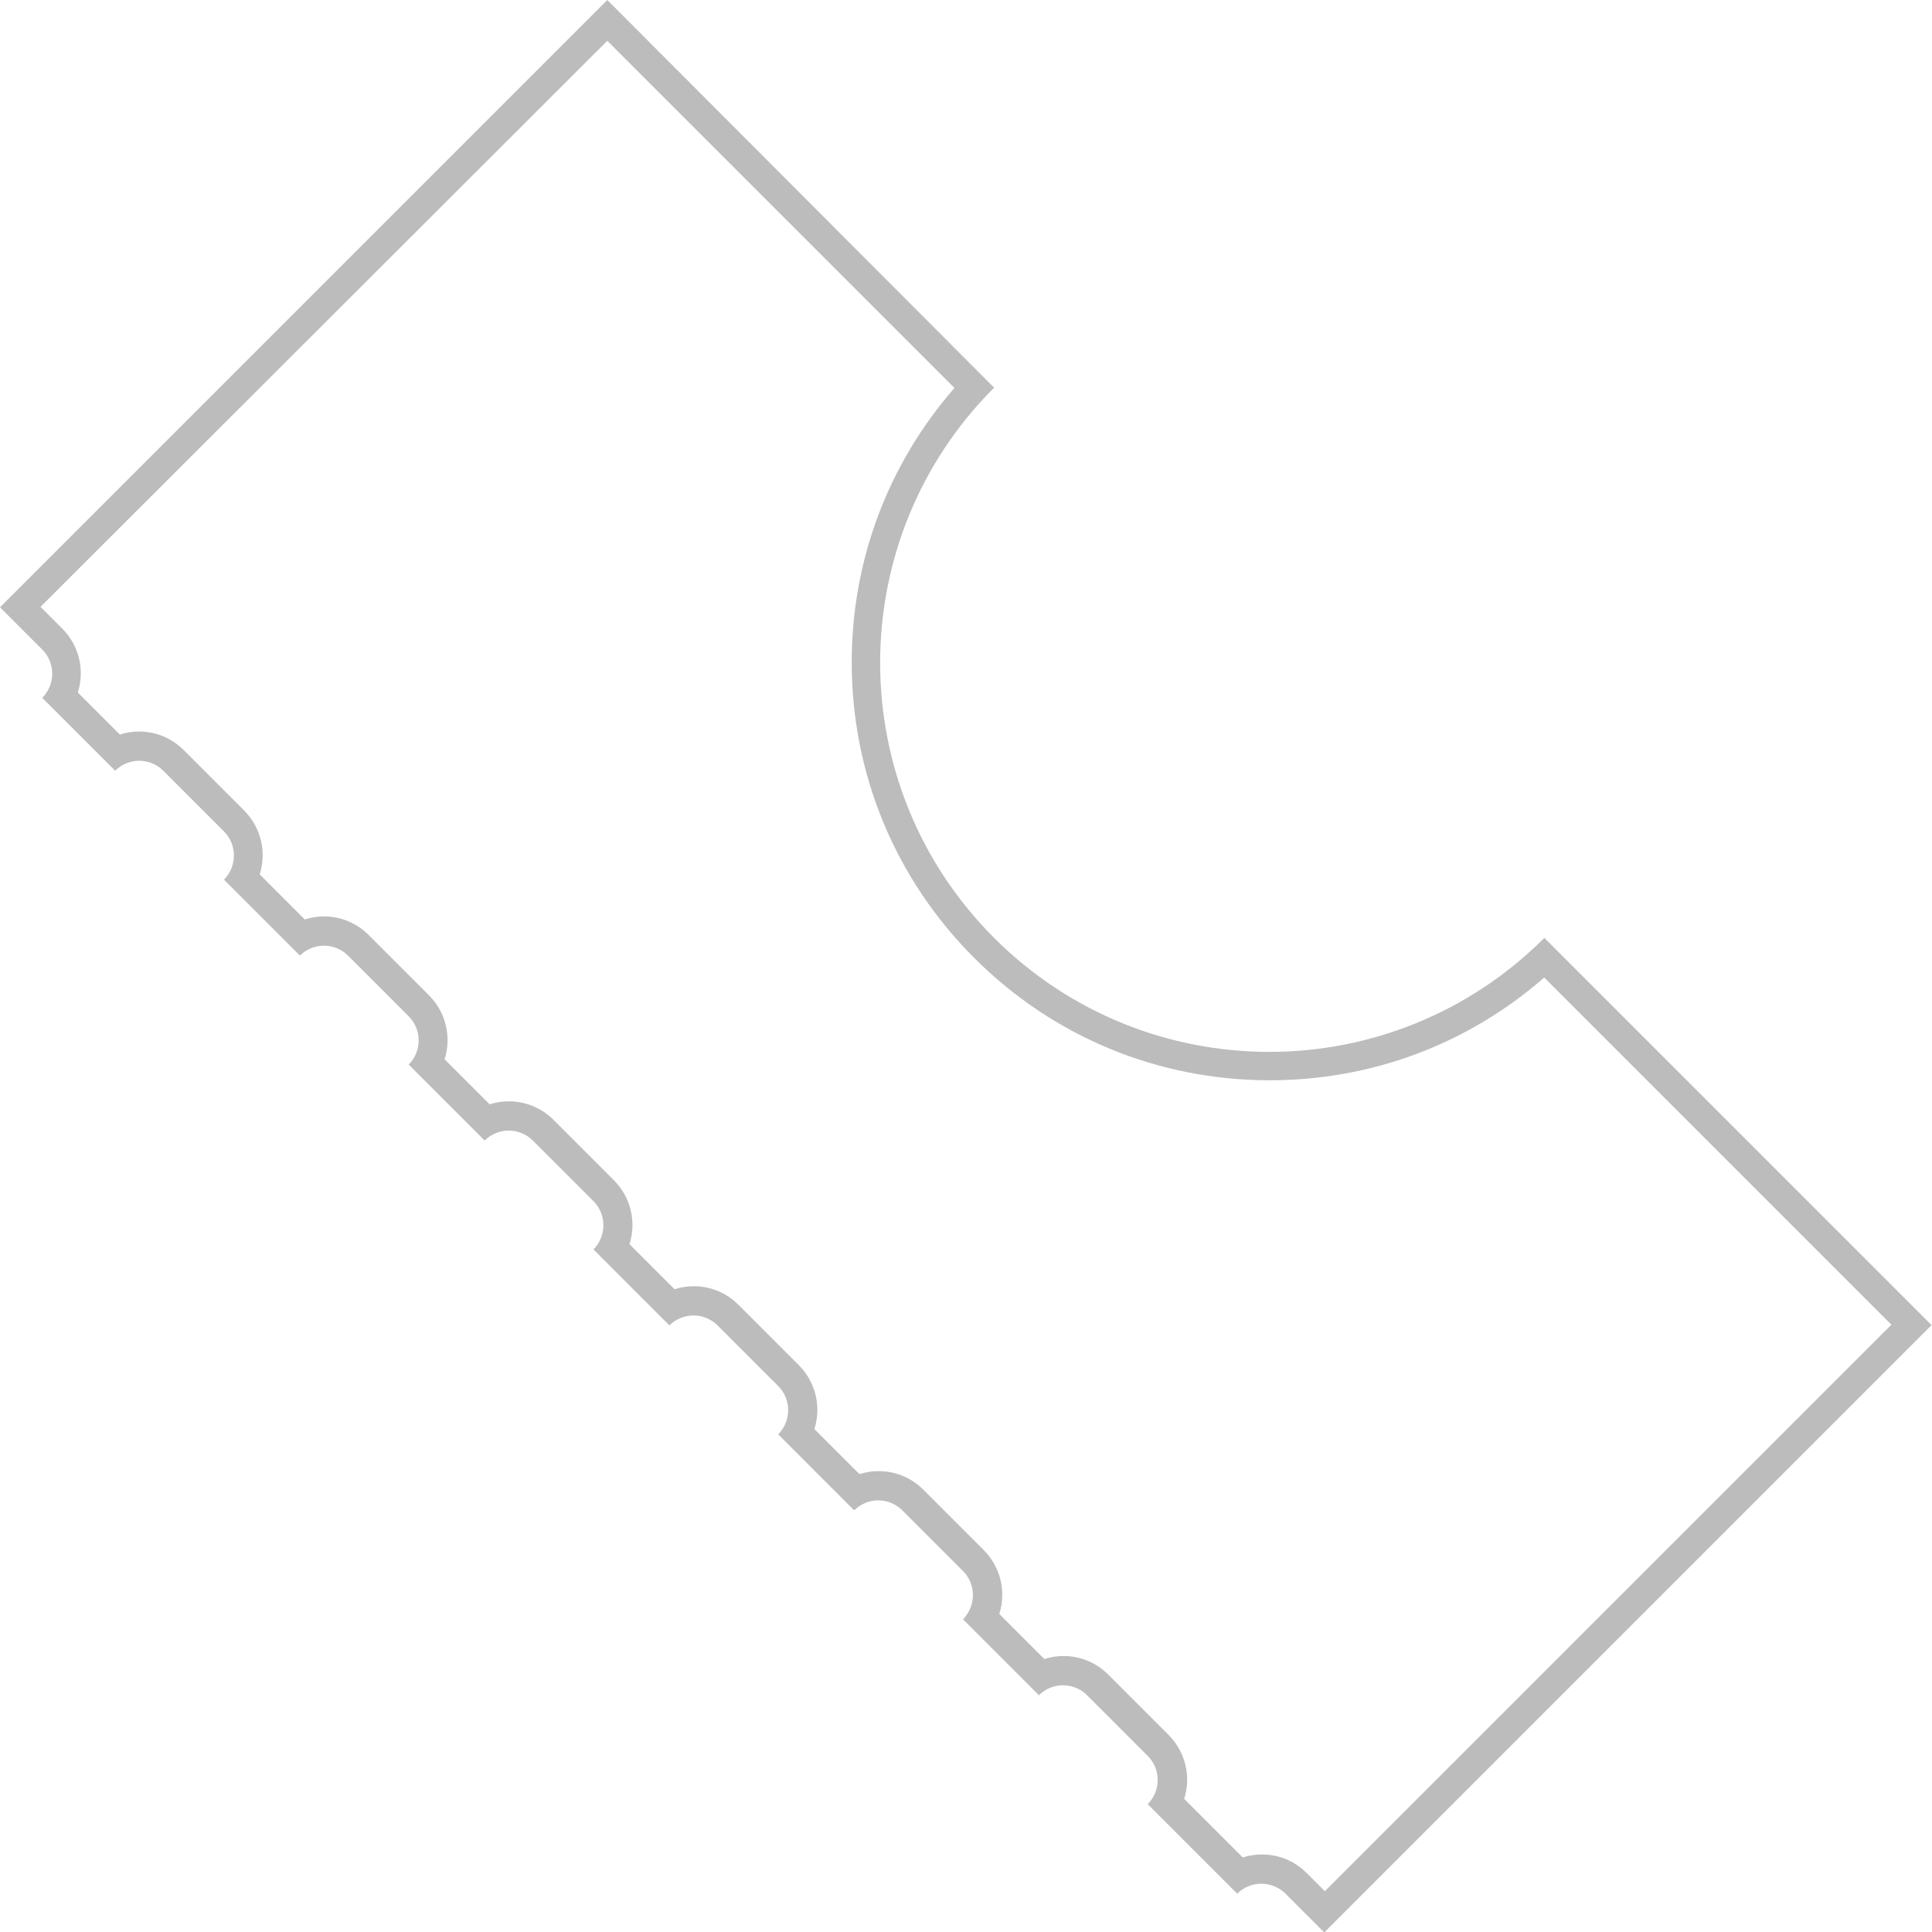
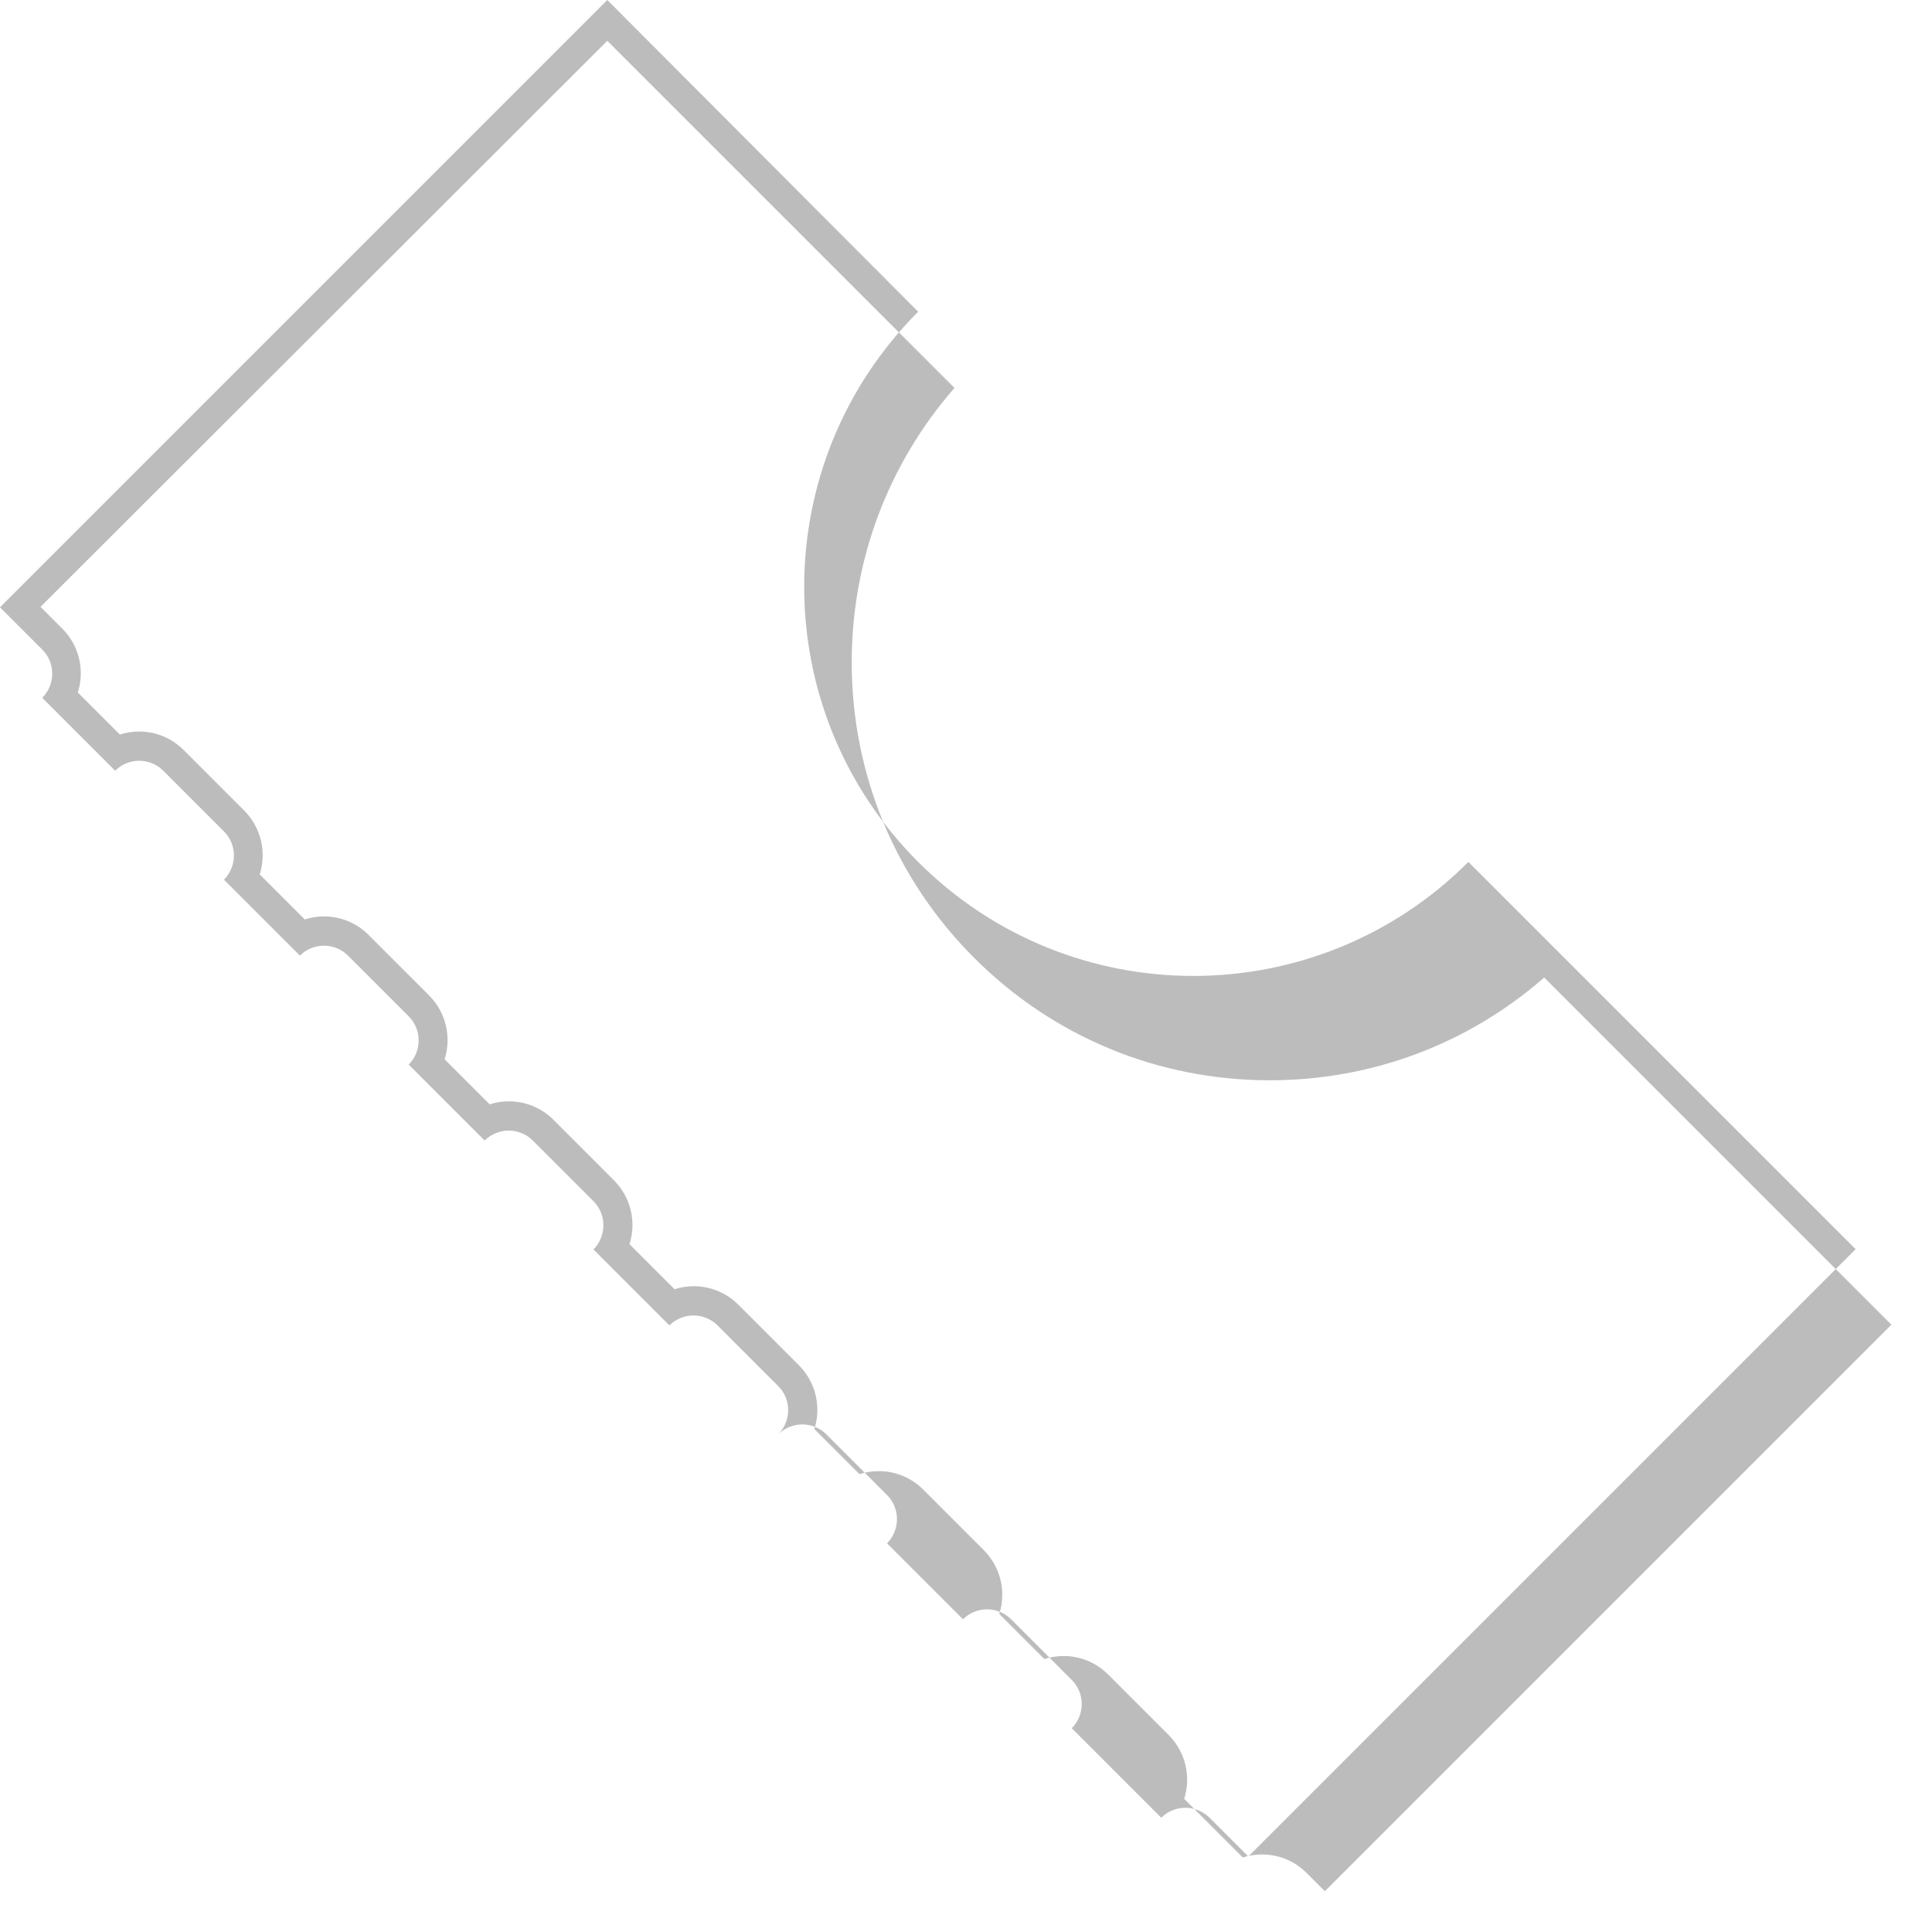
<svg xmlns="http://www.w3.org/2000/svg" id="Layer_1" viewBox="0 0 134.06 134.06">
  <defs>
    <style>.cls-1{fill:#bcbcbc;}</style>
  </defs>
-   <path class="cls-1" d="M42.14,2.83l24.09,24.09c-4.61,5.28-7.13,11.97-7.13,19.04,0,7.75,3.02,15.03,8.5,20.51,5.48,5.48,12.76,8.49,20.51,8.49,7.08,0,13.77-2.52,19.04-7.13l24.09,24.09-39.31,39.31-1.27-1.27c-.83-.83-1.92-1.28-3.09-1.28-.46,0-.91,.07-1.33,.21l-4.07-4.07c.48-1.51,.12-3.22-1.07-4.42l-4.21-4.21c-.82-.82-1.92-1.28-3.09-1.28-.46,0-.91,.07-1.33,.21l-3.13-3.13c.48-1.51,.12-3.22-1.07-4.42l-4.21-4.21c-.82-.82-1.92-1.28-3.09-1.28-.46,0-.91,.07-1.33,.21l-3.13-3.13c.48-1.51,.12-3.22-1.07-4.42l-4.21-4.21c-.82-.82-1.92-1.28-3.09-1.28-.46,0-.91,.07-1.33,.21l-3.13-3.13c.48-1.51,.12-3.22-1.07-4.42l-4.21-4.21c-.82-.82-1.92-1.28-3.09-1.28-.46,0-.91,.07-1.33,.21l-3.13-3.13c.48-1.51,.12-3.22-1.07-4.42l-4.21-4.21c-.82-.82-1.92-1.28-3.09-1.28-.46,0-.91,.07-1.33,.21l-3.13-3.13c.48-1.51,.12-3.22-1.07-4.42l-4.21-4.21c-.82-.82-1.92-1.28-3.09-1.28-.46,0-.91,.07-1.33,.21l-2.92-2.92c.48-1.51,.12-3.23-1.07-4.42l-1.52-1.52L42.14,2.83m0-2.83L0,42.14l2.93,2.93c.92,.92,.93,2.42,0,3.35l5.06,5.06c.46-.46,1.07-.69,1.67-.69,.61,0,1.21,.23,1.67,.69l4.21,4.21c.92,.92,.92,2.42,0,3.35l5.27,5.27c.46-.46,1.07-.69,1.67-.69s1.21,.23,1.67,.69l4.21,4.21c.92,.92,.92,2.42,0,3.35l5.27,5.27c.46-.46,1.07-.69,1.67-.69s1.21,.23,1.67,.69l4.21,4.21c.92,.92,.92,2.42,0,3.35l5.27,5.27c.46-.46,1.07-.69,1.67-.69s1.21,.23,1.67,.69l4.21,4.21c.92,.92,.92,2.42,0,3.35l5.27,5.27c.46-.46,1.07-.69,1.67-.69s1.21,.23,1.67,.69l4.21,4.21c.92,.92,.92,2.42,0,3.35l5.27,5.27c.46-.46,1.07-.69,1.67-.69s1.21,.23,1.67,.69l4.21,4.21c.92,.92,.92,2.42,0,3.35l6.21,6.21c.46-.46,1.07-.69,1.67-.69s1.21,.23,1.68,.69l2.69,2.69,42.14-42.14-26.87-26.87c-5.27,5.27-12.18,7.91-19.09,7.91s-13.82-2.64-19.09-7.91c-10.55-10.55-10.54-27.64,0-38.18L42.14,0h0Z" />
+   <path class="cls-1" d="M42.14,2.83l24.09,24.09c-4.61,5.28-7.13,11.97-7.13,19.04,0,7.75,3.02,15.03,8.5,20.51,5.48,5.48,12.76,8.49,20.51,8.49,7.08,0,13.77-2.52,19.04-7.13l24.09,24.09-39.31,39.31-1.27-1.27c-.83-.83-1.92-1.28-3.09-1.28-.46,0-.91,.07-1.33,.21l-4.07-4.07c.48-1.51,.12-3.22-1.07-4.42l-4.21-4.21c-.82-.82-1.92-1.28-3.09-1.28-.46,0-.91,.07-1.33,.21l-3.13-3.13c.48-1.51,.12-3.22-1.07-4.42l-4.21-4.21c-.82-.82-1.92-1.28-3.09-1.28-.46,0-.91,.07-1.33,.21l-3.13-3.13c.48-1.51,.12-3.22-1.07-4.42l-4.21-4.21c-.82-.82-1.92-1.28-3.09-1.28-.46,0-.91,.07-1.33,.21l-3.13-3.13c.48-1.51,.12-3.22-1.07-4.42l-4.21-4.21c-.82-.82-1.92-1.28-3.09-1.28-.46,0-.91,.07-1.33,.21l-3.13-3.13c.48-1.51,.12-3.22-1.07-4.42l-4.21-4.21c-.82-.82-1.92-1.28-3.09-1.28-.46,0-.91,.07-1.33,.21l-3.13-3.13c.48-1.51,.12-3.22-1.07-4.42l-4.21-4.21c-.82-.82-1.92-1.28-3.09-1.28-.46,0-.91,.07-1.33,.21l-2.92-2.92c.48-1.51,.12-3.23-1.07-4.42l-1.52-1.52L42.14,2.83m0-2.83L0,42.14l2.93,2.93c.92,.92,.93,2.42,0,3.35l5.06,5.06c.46-.46,1.07-.69,1.67-.69,.61,0,1.21,.23,1.67,.69l4.21,4.21c.92,.92,.92,2.42,0,3.35l5.27,5.27c.46-.46,1.07-.69,1.67-.69s1.21,.23,1.67,.69l4.21,4.21c.92,.92,.92,2.42,0,3.35l5.27,5.27c.46-.46,1.07-.69,1.67-.69s1.21,.23,1.67,.69l4.21,4.21c.92,.92,.92,2.42,0,3.35l5.27,5.27c.46-.46,1.07-.69,1.67-.69s1.21,.23,1.67,.69l4.21,4.21c.92,.92,.92,2.42,0,3.35c.46-.46,1.07-.69,1.67-.69s1.21,.23,1.67,.69l4.21,4.21c.92,.92,.92,2.42,0,3.35l5.27,5.27c.46-.46,1.07-.69,1.67-.69s1.21,.23,1.67,.69l4.21,4.21c.92,.92,.92,2.42,0,3.35l6.21,6.21c.46-.46,1.07-.69,1.67-.69s1.21,.23,1.68,.69l2.69,2.69,42.14-42.14-26.87-26.87c-5.27,5.27-12.18,7.91-19.09,7.91s-13.82-2.64-19.09-7.91c-10.55-10.55-10.54-27.64,0-38.18L42.14,0h0Z" />
</svg>